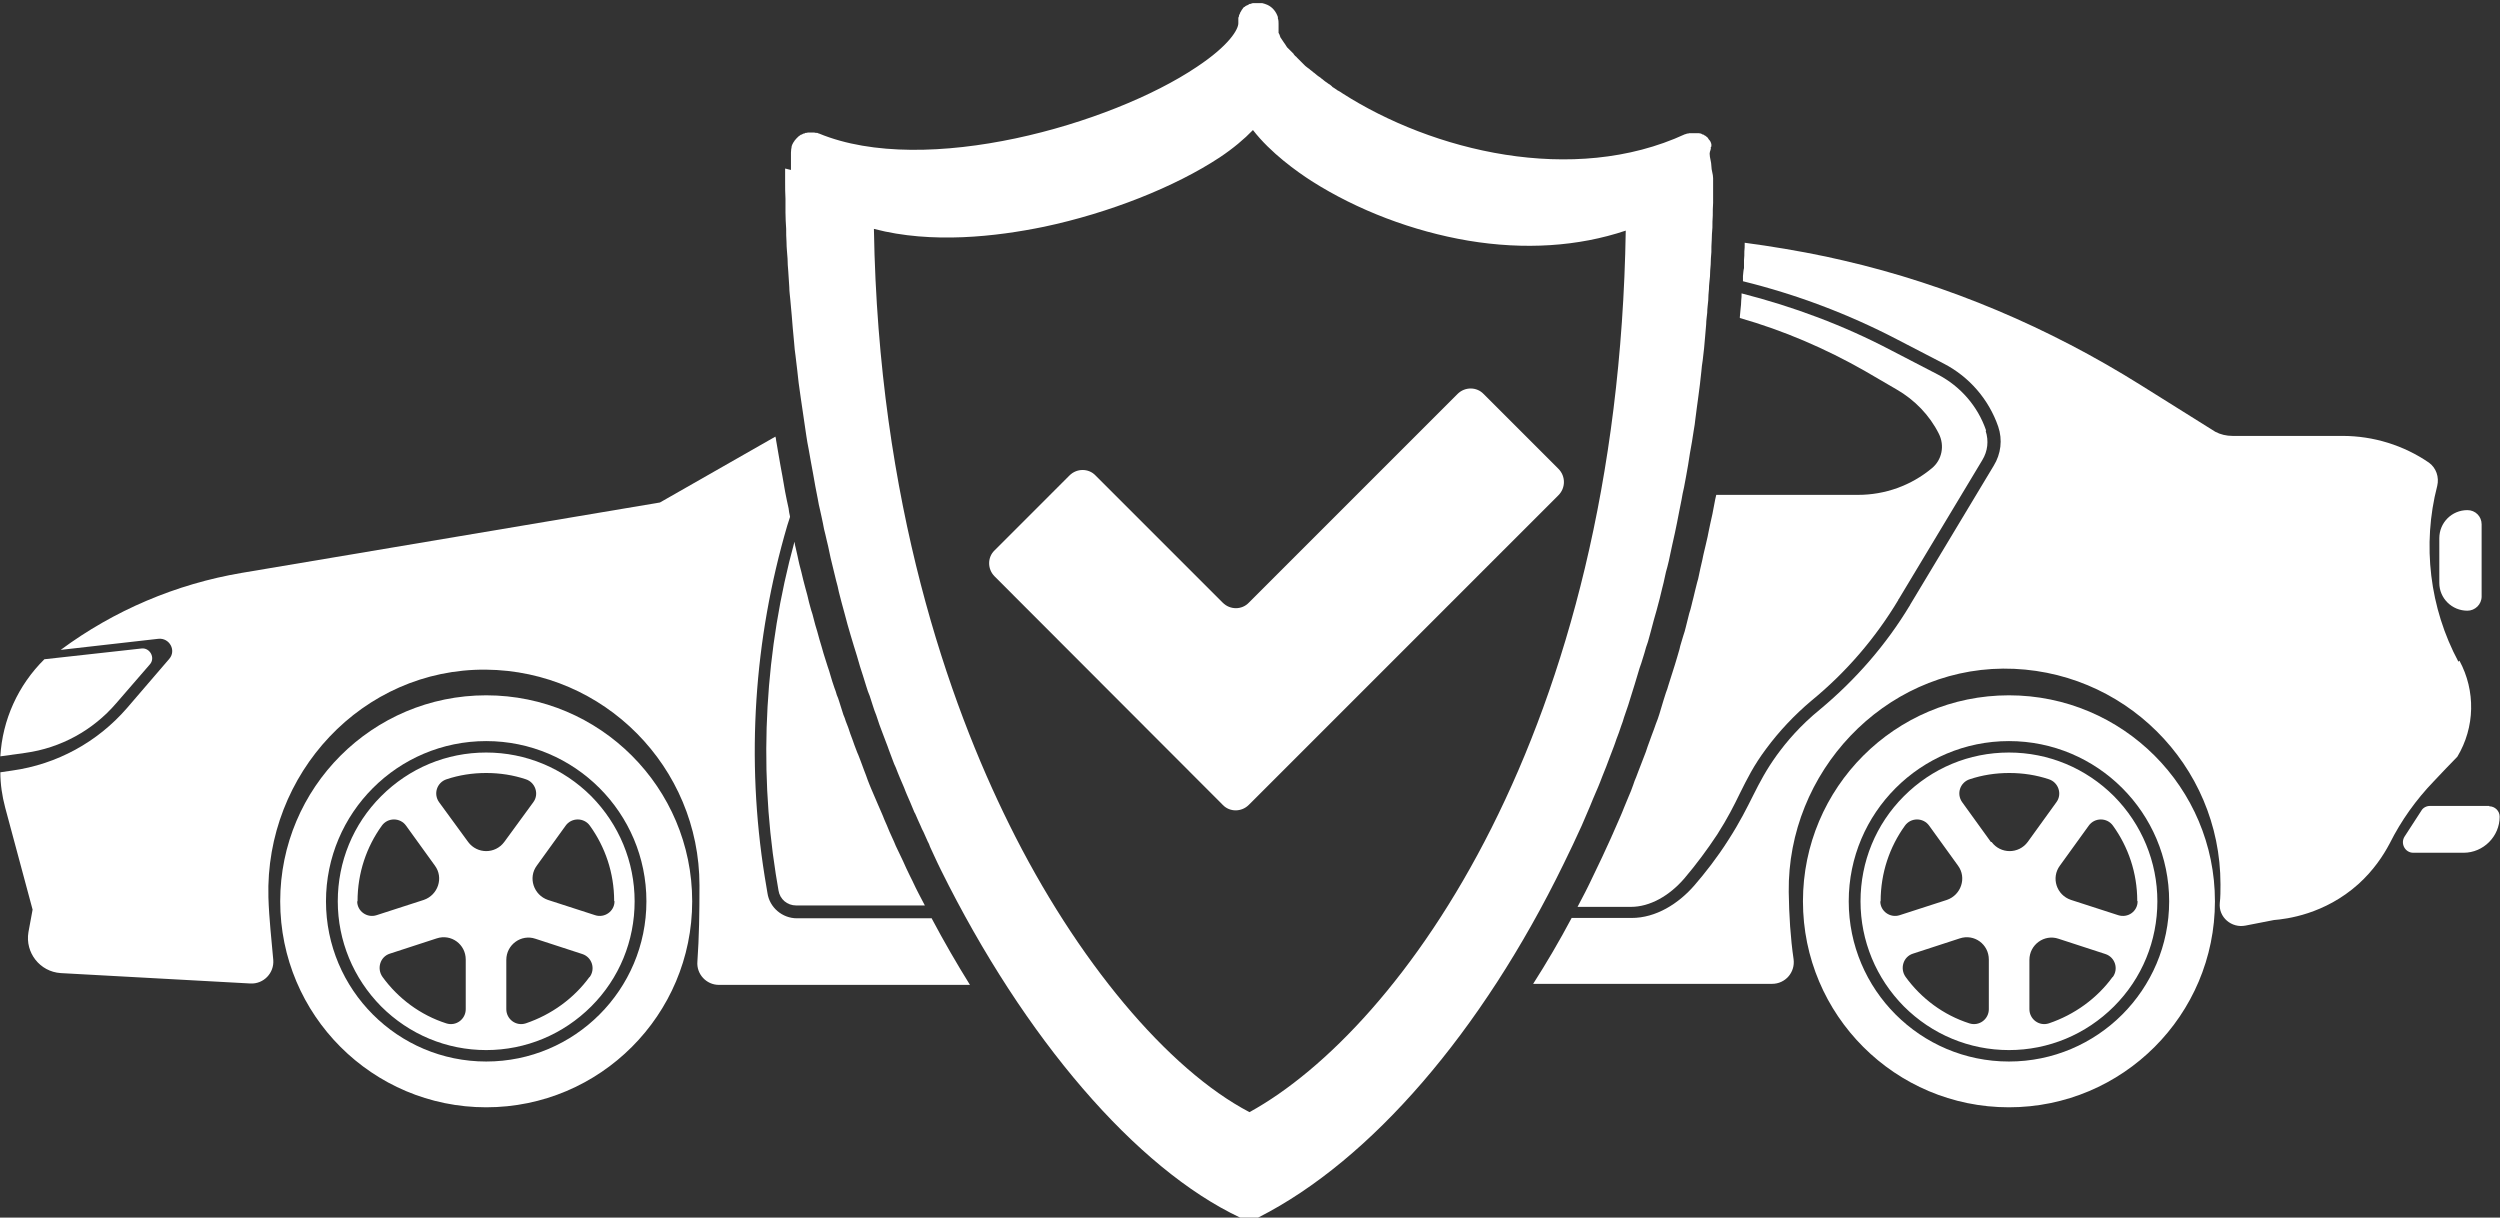
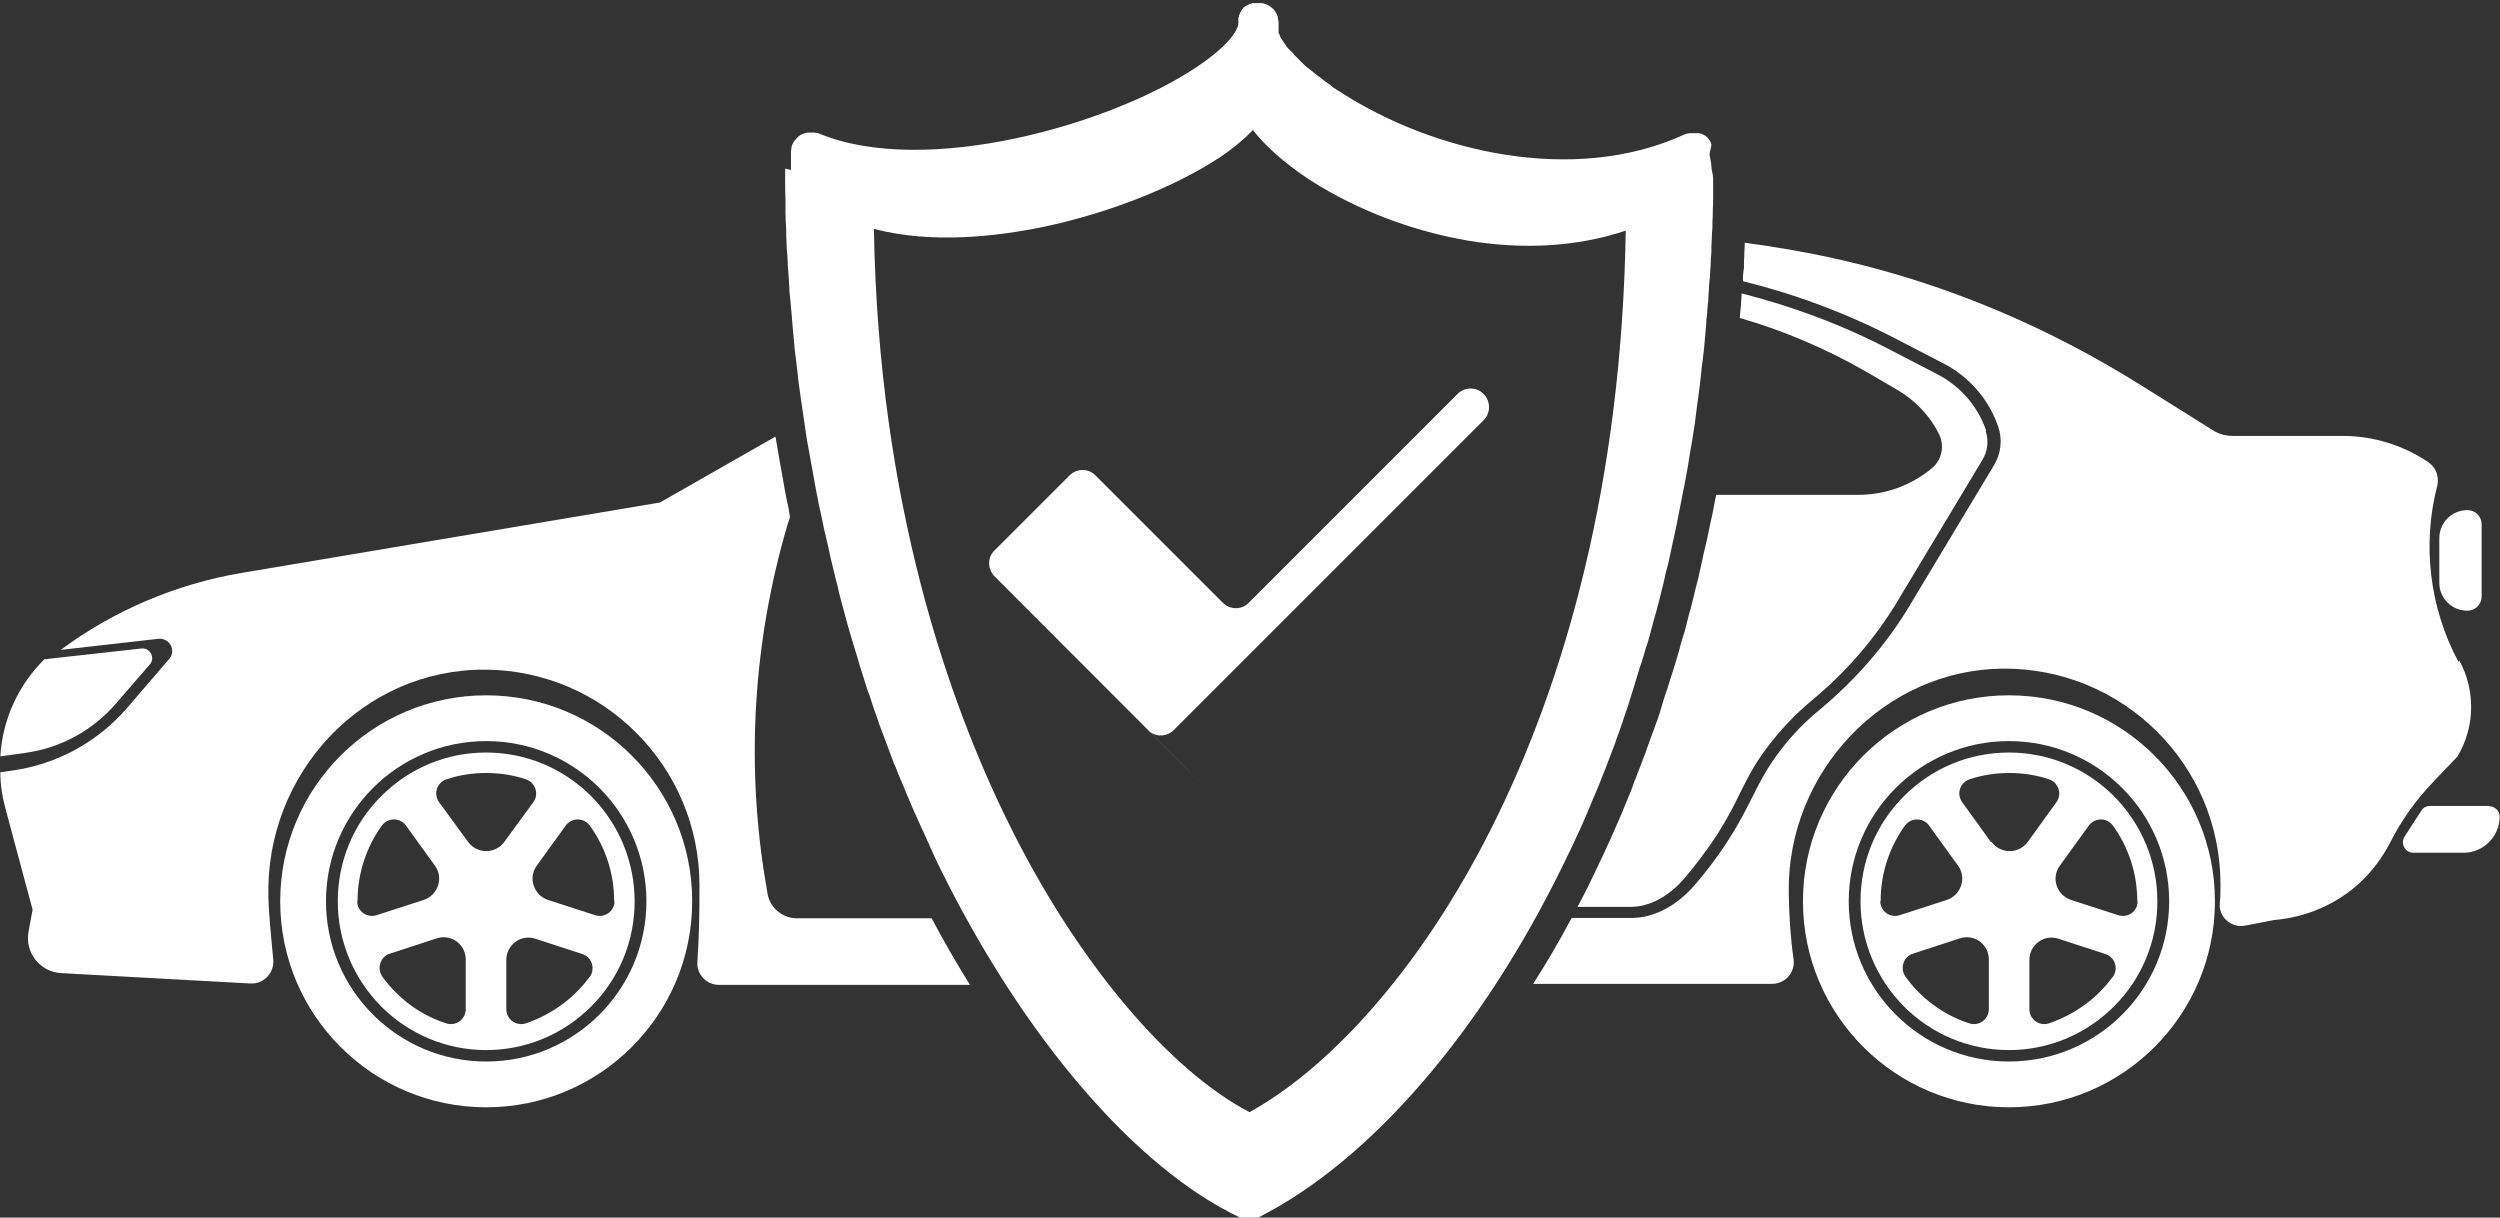
<svg xmlns="http://www.w3.org/2000/svg" id="_レイヤー_2" viewBox="0 0 72.09 35.11">
  <rect x="0" y="0" width="72.09" height="35.11" fill="#333333" stroke="none" />
  <defs>
    <style>.cls-1{fill:#fff;stroke-width:0px;}</style>
  </defs>
  <g id="_レイヤー_1-2">
    <path class="cls-1" d="M22.64,4.86c0,.13,0,.26,0,.39,0,.16,0,.32.01.48,0,.13,0,.26,0,.39,0,.16.01.32.02.48,0,.12,0,.25.01.38,0,.16.02.32.03.48,0,.12.01.24.02.36.01.15.02.31.03.46,0,.12.02.25.03.37.01.15.03.29.04.44.01.12.02.25.03.37.01.14.03.28.04.43.01.12.02.25.04.37.02.14.03.28.05.42.01.12.03.24.04.36.02.14.04.29.06.43.02.11.03.23.05.34.02.14.04.27.06.41.02.11.03.23.05.34.02.13.04.26.07.4.02.11.04.23.06.34.02.13.05.25.07.38.02.11.04.23.06.34.02.12.05.24.07.36.02.11.04.23.07.34.03.12.05.24.08.37.02.11.04.22.07.32.03.12.05.23.08.34.02.11.05.22.07.33.03.11.05.22.08.33.03.11.05.22.08.33.03.11.06.22.08.33.03.1.05.21.08.31.03.11.06.22.09.33.03.1.05.2.08.3.03.11.06.21.09.31.03.1.06.2.09.3.03.1.06.19.09.29.03.1.06.2.09.31.03.1.06.19.09.28.03.1.06.2.09.29.03.1.06.19.1.28.03.09.06.19.09.28.03.09.06.19.1.28.03.09.06.18.09.27.03.08.06.16.09.24.04.1.07.19.11.29.02.06.05.12.07.19.04.11.08.22.12.32.02.06.05.13.08.19.04.1.08.21.12.3.04.09.08.19.12.28.03.07.05.14.08.2.03.08.07.15.1.23.03.08.07.16.1.24.01.03.02.05.04.08.05.12.11.25.16.36.02.06.05.11.08.17.04.09.08.18.12.27.03.05.05.1.07.16.04.09.08.17.12.26.06.14.13.27.19.4,2.41,4.87,5.64,8.62,8.63,10.03.08.04.17.06.26.06.1,0,.19-.02.28-.07,3.23-1.64,6.43-5.35,8.79-10.19.18-.36.35-.73.52-1.1.02-.05.04-.1.06-.14.06-.14.12-.28.18-.42.03-.07.06-.14.09-.22.05-.12.1-.23.15-.35.04-.09.07-.18.11-.28.04-.1.08-.2.12-.3.03-.08.06-.16.09-.24.04-.11.09-.23.13-.34.02-.06.05-.13.07-.2.05-.13.1-.26.14-.39.03-.08.06-.16.08-.24.04-.12.08-.23.12-.35.03-.1.06-.19.09-.29.03-.11.07-.21.1-.32.03-.1.06-.2.09-.3.03-.1.06-.21.1-.31.03-.1.06-.19.09-.29.03-.11.06-.22.1-.32.03-.1.05-.19.08-.29.03-.11.06-.22.09-.34.03-.09.05-.19.08-.28.03-.11.06-.23.09-.34.02-.1.05-.19.07-.29.03-.12.06-.23.08-.34.02-.09.04-.19.07-.28.03-.12.06-.24.08-.35.02-.09.04-.19.06-.28.03-.12.05-.24.08-.36.02-.1.04-.2.06-.29.02-.12.05-.24.07-.36.02-.1.04-.2.06-.3.02-.12.04-.23.07-.35.02-.11.04-.21.06-.32.02-.11.04-.23.06-.34.02-.11.03-.21.05-.32.02-.11.04-.23.06-.34.02-.11.03-.21.05-.32.02-.12.04-.23.05-.35.01-.1.03-.2.04-.31.02-.12.03-.24.05-.37.01-.1.03-.21.04-.31.01-.12.03-.24.04-.36.01-.11.02-.22.04-.33.01-.12.03-.23.04-.35.01-.11.02-.22.03-.34.01-.12.02-.23.03-.35,0-.11.02-.22.03-.33,0-.12.02-.24.03-.36,0-.11.01-.21.02-.32,0-.12.02-.25.03-.37,0-.11.01-.23.02-.34,0-.12.01-.24.02-.36,0-.11,0-.22.01-.34,0-.12.01-.24.02-.37,0-.11,0-.23.01-.34,0-.12,0-.24.01-.37,0-.12,0-.23,0-.35,0-.12,0-.24,0-.36,0-.12-.05-.23-.05-.35,0-.12-.05-.24-.05-.36h0c0-.07.05-.13.03-.18,0,0,.02-.02.02-.03,0-.02,0-.03,0-.05,0-.01,0-.03-.01-.04,0,0,0-.02-.01-.03,0-.01-.01-.02-.02-.04-.02-.02-.03-.04-.05-.06,0,0,0,0,0-.01-.01-.02-.03-.03-.04-.04,0,0,0,0,0,0-.02-.02-.04-.03-.05-.04,0,0,0,0,0,0,0,0,0,0,0,0-.02,0-.03-.02-.05-.03,0,0,0,0-.01,0-.02,0-.04-.02-.06-.03,0,0,0,0-.01,0-.02,0-.04-.01-.05-.01,0,0-.01,0-.02,0-.02,0-.04,0-.07,0h-.01s-.04,0-.06,0c0,0-.01,0-.02,0-.02,0-.04,0-.07,0,0,0,0,0,0,0-.02,0-.04,0-.06.01,0,0-.01,0-.02,0-.02,0-.04.02-.07.02-3.23,1.49-7.29.48-9.88-1.18-.04-.03-.09-.06-.13-.08-.01,0-.02-.01-.03-.02-.03-.02-.06-.04-.09-.06-.02-.01-.04-.02-.05-.04-.02-.02-.04-.03-.06-.05-.02-.01-.03-.02-.05-.03-.02-.02-.04-.03-.07-.05-.01-.01-.03-.02-.04-.03-.02-.02-.04-.03-.06-.05-.02-.01-.03-.02-.05-.04-.02-.01-.04-.03-.06-.04-.01-.01-.03-.02-.04-.03-.02-.02-.04-.03-.06-.05-.01-.01-.02-.02-.04-.03-.02-.02-.04-.03-.06-.05-.01-.01-.03-.02-.04-.03-.02-.02-.03-.03-.05-.04-.01-.01-.03-.02-.04-.03-.02-.01-.03-.03-.05-.04-.01-.01-.02-.02-.03-.03-.01-.01-.03-.03-.04-.04-.01-.01-.02-.02-.03-.03-.01-.01-.03-.03-.04-.04-.01-.01-.02-.02-.03-.03-.01-.01-.03-.03-.04-.04-.01-.01-.02-.02-.03-.03-.01-.01-.02-.03-.04-.04-.01,0-.02-.02-.03-.03-.01-.01-.02-.02-.03-.04,0-.01-.02-.02-.03-.03,0-.01-.02-.02-.03-.03,0-.01-.02-.02-.03-.03,0-.01-.02-.02-.03-.03,0-.01-.02-.02-.03-.03,0-.01-.02-.02-.03-.03,0-.01-.02-.02-.02-.03,0-.01-.02-.02-.02-.03,0-.01-.01-.02-.02-.03,0-.01-.01-.02-.02-.03,0,0-.01-.02-.02-.03,0,0-.01-.02-.02-.03,0,0-.01-.02-.02-.03,0,0-.01-.02-.02-.03,0,0-.01-.02-.02-.03,0,0-.01-.02-.02-.03,0,0,0-.02-.01-.03,0,0,0-.02-.01-.03,0,0,0-.02-.01-.02,0,0,0-.02-.01-.02,0,0,0-.02-.01-.02,0,0,0-.02,0-.02,0,0,0-.01,0-.02,0,0,0-.02,0-.02,0,0,0-.02,0-.02,0,0,0-.01,0-.02,0,0,0-.01,0-.02,0,0,0-.01,0-.02,0,0,0-.01,0-.02,0,0,0-.01,0-.02,0,0,0-.01,0-.02,0,0,0-.01,0-.02,0,0,0-.01,0-.02,0,0,0-.01,0-.02,0-.05,0-.11-.02-.16,0,0,0-.01,0-.02,0,0,0-.01,0-.02-.05-.15-.15-.28-.3-.35-.05-.02-.1-.04-.15-.05,0,0,0,0-.02,0,0,0-.02,0-.03,0-.02,0-.03,0-.05,0,0,0-.02,0-.03,0,0,0-.01,0-.02,0-.01,0-.02,0-.03,0,0,0-.01,0-.02,0-.02,0-.05,0-.07,0,0,0,0,0,0,0-.02,0-.04.01-.06.02,0,0-.01,0-.02,0-.02,0-.03.01-.04.02,0,0-.01,0-.02.01-.01,0-.03.02-.04.02,0,0,0,0-.01,0-.02.01-.04.03-.05.04,0,0,0,0-.01,0-.01.01-.03.02-.04.04,0,0,0,.01-.01.02-.01.01-.02.02-.03.04,0,0,0,.01-.01.02-.01.02-.02.03-.03.05,0,0,0,0,0,.01-.01.02-.02.04-.03.06,0,0,0,.01,0,.02,0,.01-.01.03-.02.05,0,0,0,.02,0,.02,0,.02,0,.03,0,.05,0,0,0,.02,0,.02,0,.02,0,.05,0,.07,0,.17-.25.63-1.2,1.26-2.47,1.66-7.82,3.19-10.89,1.92-.02,0-.04-.02-.06-.02,0,0-.01,0-.02,0-.02,0-.04,0-.06-.01,0,0,0,0,0,0-.02,0-.04,0-.07,0h-.02s-.04,0-.05,0c0,0,0,0-.01,0-.02,0-.04,0-.07.01,0,0,0,0-.01,0-.02,0-.04,0-.05.02,0,0-.01,0-.02,0-.02,0-.04.02-.06.03,0,0,0,0-.01,0-.02,0-.03.02-.05.03,0,0,0,0,0,0,0,0,0,0,0,0-.02.01-.04.03-.05.04,0,0,0,0,0,0-.01.01-.03.03-.04.04,0,0,0,0-.01.01-.02.02-.03.04-.05.06,0,.01-.01.02-.02.03,0,.01-.01.02-.02.03,0,.01-.01.03-.02.04,0,.02-.01.03-.02.05,0,0,0,.02,0,.02-.01.05-.02.11-.02.17h0c0,.18,0,.34,0,.5ZM30.1,6.54c1.89-.4,3.78-1.15,5.07-2,.39-.26.71-.53.96-.79.51.66,1.27,1.2,1.69,1.47,1.32.84,2.92,1.45,4.52,1.72,1.62.27,3.17.17,4.54-.29-.23,14.44-6.47,23.01-10.85,25.42-2.35-1.23-4.99-4.37-6.93-8.3-1.73-3.49-3.77-9.26-3.9-17.17,1.67.44,3.54.22,4.9-.06Z" />
    <path class="cls-1" d="M14.02,20.05c-3.28,0-5.94,2.66-5.94,5.94s2.66,5.94,5.94,5.94,5.94-2.66,5.94-5.94-2.66-5.94-5.94-5.94ZM14.02,30.61c-2.55,0-4.62-2.07-4.62-4.62s2.07-4.62,4.62-4.62,4.62,2.07,4.62,4.62-2.07,4.62-4.62,4.62Z" />
    <path class="cls-1" d="M14.02,21.7c-1.15,0-2.22.45-3.03,1.26-.81.81-1.25,1.89-1.25,3.03s.45,2.22,1.25,3.03c.81.81,1.89,1.26,3.03,1.26s2.22-.45,3.03-1.26c.81-.81,1.25-1.89,1.25-3.03s-.45-2.22-1.25-3.03c-.81-.81-1.89-1.26-3.03-1.26ZM10.31,25.99h0c0-.82.26-1.57.7-2.18.17-.24.53-.24.7,0l.83,1.15c.26.35.09.85-.32.99l-1.36.44c-.27.09-.56-.11-.56-.4ZM13.43,29.1c0,.29-.28.5-.56.41-.75-.24-1.39-.72-1.84-1.34-.17-.24-.07-.58.21-.67l1.35-.44c.42-.14.84.17.84.61v1.42ZM13.5,24.28l-.84-1.15c-.17-.24-.06-.57.22-.66.36-.12.74-.18,1.14-.18s.78.06,1.14.18c.28.09.39.43.22.66l-.84,1.15c-.26.35-.78.35-1.04,0ZM17,28.17c-.45.62-1.1,1.09-1.84,1.34-.28.09-.56-.12-.56-.41v-1.42c0-.44.43-.75.84-.61l1.35.44c.28.09.39.43.21.67ZM17.72,25.99c0,.29-.29.49-.56.4l-1.36-.44c-.41-.14-.58-.64-.32-.99l.83-1.15c.17-.24.53-.24.7,0,.44.61.7,1.36.7,2.17h0Z" />
    <path class="cls-1" d="M57.93,20.05c-3.28,0-5.94,2.66-5.94,5.94s2.66,5.94,5.94,5.94,5.94-2.66,5.94-5.94-2.66-5.94-5.94-5.94ZM57.93,30.61c-2.55,0-4.62-2.07-4.62-4.62s2.07-4.62,4.62-4.62,4.62,2.07,4.62,4.62-2.07,4.62-4.62,4.62Z" />
    <path class="cls-1" d="M57.93,21.7c-1.15,0-2.22.45-3.03,1.26-.81.81-1.25,1.89-1.25,3.03s.45,2.22,1.25,3.03c.81.81,1.89,1.26,3.03,1.26s2.22-.45,3.03-1.26c.81-.81,1.25-1.89,1.25-3.03s-.45-2.22-1.25-3.03c-.81-.81-1.89-1.26-3.03-1.26ZM54.23,25.99h0c0-.82.26-1.57.7-2.18.17-.24.53-.24.7,0l.83,1.15c.26.35.09.85-.32.99l-1.36.44c-.27.09-.56-.11-.56-.4ZM57.35,29.1c0,.29-.28.5-.56.41-.75-.24-1.39-.72-1.84-1.34-.17-.24-.07-.58.21-.67l1.35-.44c.42-.14.84.17.84.61v1.42ZM57.41,24.28l-.83-1.15c-.17-.24-.06-.57.22-.66.36-.12.74-.18,1.14-.18s.78.06,1.14.18c.28.09.39.43.22.66l-.83,1.15c-.26.35-.78.35-1.04,0ZM60.92,28.17c-.45.62-1.1,1.09-1.84,1.34-.28.09-.56-.12-.56-.41v-1.42c0-.44.43-.75.84-.61l1.35.44c.28.09.39.43.21.67ZM61.64,25.99c0,.29-.28.49-.56.4l-1.36-.44c-.42-.14-.58-.64-.32-.99l.83-1.15c.17-.24.53-.24.7,0,.44.61.7,1.36.7,2.17h0Z" />
    <path class="cls-1" d="M71.15,17.61h0c.22,0,.41-.18.41-.41v-2.08c0-.23-.18-.41-.41-.41h0c-.45,0-.81.36-.81.81v1.29c0,.44.36.8.81.8Z" />
    <path class="cls-1" d="M71.78,23.24h-1.71c-.1,0-.2.05-.25.14l-.48.74c-.13.2.01.47.25.47h1.45c.57,0,1.04-.47,1.04-1.04,0-.17-.14-.3-.3-.3Z" />
    <path class="cls-1" d="M3.35,20.28l.97-1.12c.17-.19,0-.49-.24-.46l-2.8.31c-.76.75-1.21,1.75-1.27,2.8l.72-.1c1.02-.14,1.95-.65,2.62-1.43Z" />
    <path class="cls-1" d="M57.27,12.41c-.24-.7-.74-1.27-1.39-1.61l-1.35-.7c-1.37-.72-2.82-1.26-4.31-1.64,0,.07,0,.13-.01.2,0,.09-.01.17-.02.26l-.02.22s0,.02,0,.03c1.26.36,2.47.88,3.61,1.53l.91.53c.52.3.95.74,1.22,1.28h0c.17.34.09.75-.2.99-.6.5-1.35.77-2.13.77h-4.09s-.02.09-.03.13l-.04.21c-.01.07-.03.14-.04.21-.02.09-.04.18-.06.27l-.04.19c-.01.07-.03.13-.04.2-.02.09-.04.17-.06.26l-.05.21c-.01.06-.03.12-.04.19-.02.09-.04.18-.06.26l-.04.19c-.01.07-.03.13-.05.2-.02.08-.04.16-.06.24l-.05.21c-.02.06-.03.13-.05.2-.02.08-.04.17-.07.25l-.05.2c-.02.07-.03.13-.05.2-.02.08-.04.16-.07.24l-.06.2c-.02.07-.04.13-.05.19-.02.08-.05.16-.07.24l-.06.2c-.02.06-.04.13-.06.19-.02.07-.05.15-.07.22l-.06.19c-.02.07-.04.14-.07.21-.02.07-.05.15-.07.22l-.06.2c-.02.07-.04.13-.06.2-.03.09-.06.19-.1.28l-.06.17c-.02.05-.04.11-.06.16-.04.11-.08.22-.12.33l-.05.15s-.03.08-.05.13c-.03.09-.07.17-.1.26l-.07.18c-.02.05-.04.11-.06.16-.03.07-.06.14-.08.21l-.07.19c-.03.06-.05.13-.08.19-.04.1-.08.19-.12.29l-.06.15s-.04.09-.06.14c-.06.14-.12.27-.18.41l-.03.07s-.03.06-.04.09c-.17.38-.35.76-.53,1.13-.14.3-.29.59-.44.87.6,0,1.12,0,1.54,0,.54,0,1.1-.31,1.54-.82.34-.4.66-.83.95-1.27.3-.47.48-.83.65-1.18.21-.42.4-.81.76-1.29.37-.5.81-.97,1.31-1.39,1-.82,1.84-1.8,2.5-2.9v-.02s.01,0,.01,0l2.41-4.01c.16-.26.19-.56.1-.84Z" />
-     <path class="cls-1" d="M26.33,25.44c-.07-.13-.13-.27-.2-.41-.03-.06-.06-.13-.09-.2l-.11-.23c-.03-.07-.07-.14-.1-.21l-.05-.12s-.03-.07-.05-.11c-.06-.12-.11-.25-.16-.37l-.04-.09c-.02-.05-.05-.11-.07-.17l-.06-.14c-.02-.05-.05-.11-.07-.16-.02-.05-.04-.09-.06-.14l-.06-.14c-.03-.07-.06-.14-.09-.21-.03-.08-.07-.16-.1-.25l-.05-.14s-.03-.08-.05-.13c-.03-.09-.07-.18-.1-.27l-.05-.13s-.03-.08-.05-.12c-.03-.07-.05-.14-.08-.21l-.06-.17c-.02-.05-.04-.11-.06-.16-.02-.06-.04-.12-.06-.18l-.07-.18c-.02-.06-.04-.13-.07-.19-.02-.06-.04-.13-.06-.19l-.06-.19c-.02-.06-.04-.13-.07-.19-.02-.07-.04-.14-.07-.21l-.06-.18c-.02-.06-.04-.13-.06-.2-.02-.07-.04-.14-.07-.22l-.06-.19c-.02-.06-.04-.13-.06-.19-.02-.07-.04-.14-.06-.21l-.06-.2c-.02-.07-.04-.14-.06-.22-.02-.07-.04-.14-.06-.2l-.05-.19c-.02-.08-.04-.16-.07-.24-.02-.07-.04-.15-.06-.22l-.05-.21c-.02-.07-.04-.15-.06-.22-.02-.08-.04-.15-.06-.23l-.05-.21c-.02-.07-.04-.15-.06-.23-.02-.07-.03-.15-.05-.23l-.05-.22c-.02-.07-.03-.13-.04-.2-.85,3.1-1.04,6.4-.54,9.58l.08.48c.04.25.25.43.51.43h3.71c-.12-.23-.24-.45-.35-.69Z" />
    <path class="cls-1" d="M26.87,26.48h-3.89c-.42,0-.79-.31-.85-.73l-.08-.48c-.54-3.38-.31-6.83.65-10.11h0c.03-.08.05-.17.08-.25,0,0,0-.01,0-.02-.02-.08-.03-.15-.04-.23l-.05-.23c-.02-.08-.03-.17-.05-.25-.01-.08-.03-.15-.04-.23l-.04-.23c-.02-.09-.03-.18-.05-.27-.01-.08-.03-.15-.04-.23l-.04-.23c-.02-.1-.03-.2-.05-.29,0-.04-.01-.07-.02-.11l-3.33,1.9-12.06,2.03c-1.89.32-3.68,1.08-5.22,2.22l2.82-.32c.32-.03.52.34.31.58l-1.22,1.42c-.85.98-2.02,1.62-3.31,1.8l-.34.05c0,.34.05.68.14,1.02l.79,2.94-.12.65c-.1.59.33,1.14.93,1.18l5.47.3c.38.02.69-.3.66-.68-.05-.58-.12-1.17-.14-1.8-.1-3.57,2.71-6.6,6.27-6.57,3.41.03,6.16,2.81,6.16,6.22,0,.79-.01,1.49-.06,2.2-.03.36.26.67.62.67h7.24c-.38-.61-.75-1.25-1.1-1.91Z" />
    <path class="cls-1" d="M70.89,19.08c-.83-1.55-1.05-3.37-.61-5.07.06-.25-.03-.52-.24-.67-.73-.5-1.6-.77-2.49-.77h-3.17c-.18,0-.35-.04-.5-.12-.71-.45-1.43-.89-2.14-1.34-2.65-1.66-5.55-2.9-8.59-3.6-.16-.04-.33-.07-.49-.11-.81-.17-1.6-.3-2.35-.4v.03c0,.07,0,.14-.01.22,0,.08,0,.17-.01.25v.23c-.02.08-.02.15-.03.23,0,.05,0,.1,0,.15,1.54.38,3.03.94,4.45,1.68l1.35.7c.73.38,1.29,1.03,1.56,1.81.13.38.08.79-.13,1.13l-2.41,4.01s0,.02-.01.02c-.68,1.13-1.56,2.14-2.58,2.99-.59.48-.98.95-1.25,1.32-.62.86-.73,1.41-1.4,2.45-.33.52-.67.95-.98,1.31-.46.53-1.11.94-1.81.94-.5,0-1.09,0-1.73,0-.35.66-.72,1.29-1.11,1.9h6.89c.38,0,.67-.33.62-.71-.09-.62-.13-1.26-.14-1.94-.04-3.45,2.73-6.41,6.18-6.44,3.46-.02,6.27,2.77,6.27,6.22,0,.18,0,.37-.02.54-.04.41.34.73.74.65l.82-.16c.36-.03,1.46-.16,2.44-1.04.43-.39.71-.81.9-1.17.33-.66.76-1.26,1.27-1.79.23-.24.45-.48.68-.71.51-.85.53-1.9.06-2.77Z" />
-     <path class="cls-1" d="M35.26,23.21l-6.58-6.59c-.21-.21-.21-.55,0-.75l2.16-2.16c.21-.21.55-.21.75,0l3.67,3.67c.21.21.55.21.75,0l6.02-6.02c.21-.21.55-.21.75,0l2.16,2.16c.21.21.21.55,0,.76l-8.93,8.93c-.21.21-.55.21-.75,0Z" />
+     <path class="cls-1" d="M35.26,23.21l-6.58-6.59c-.21-.21-.21-.55,0-.75l2.16-2.16c.21-.21.55-.21.75,0l3.67,3.67c.21.21.55.21.75,0l6.02-6.02c.21-.21.55-.21.75,0c.21.21.21.55,0,.76l-8.93,8.93c-.21.21-.55.21-.75,0Z" />
  </g>
</svg>